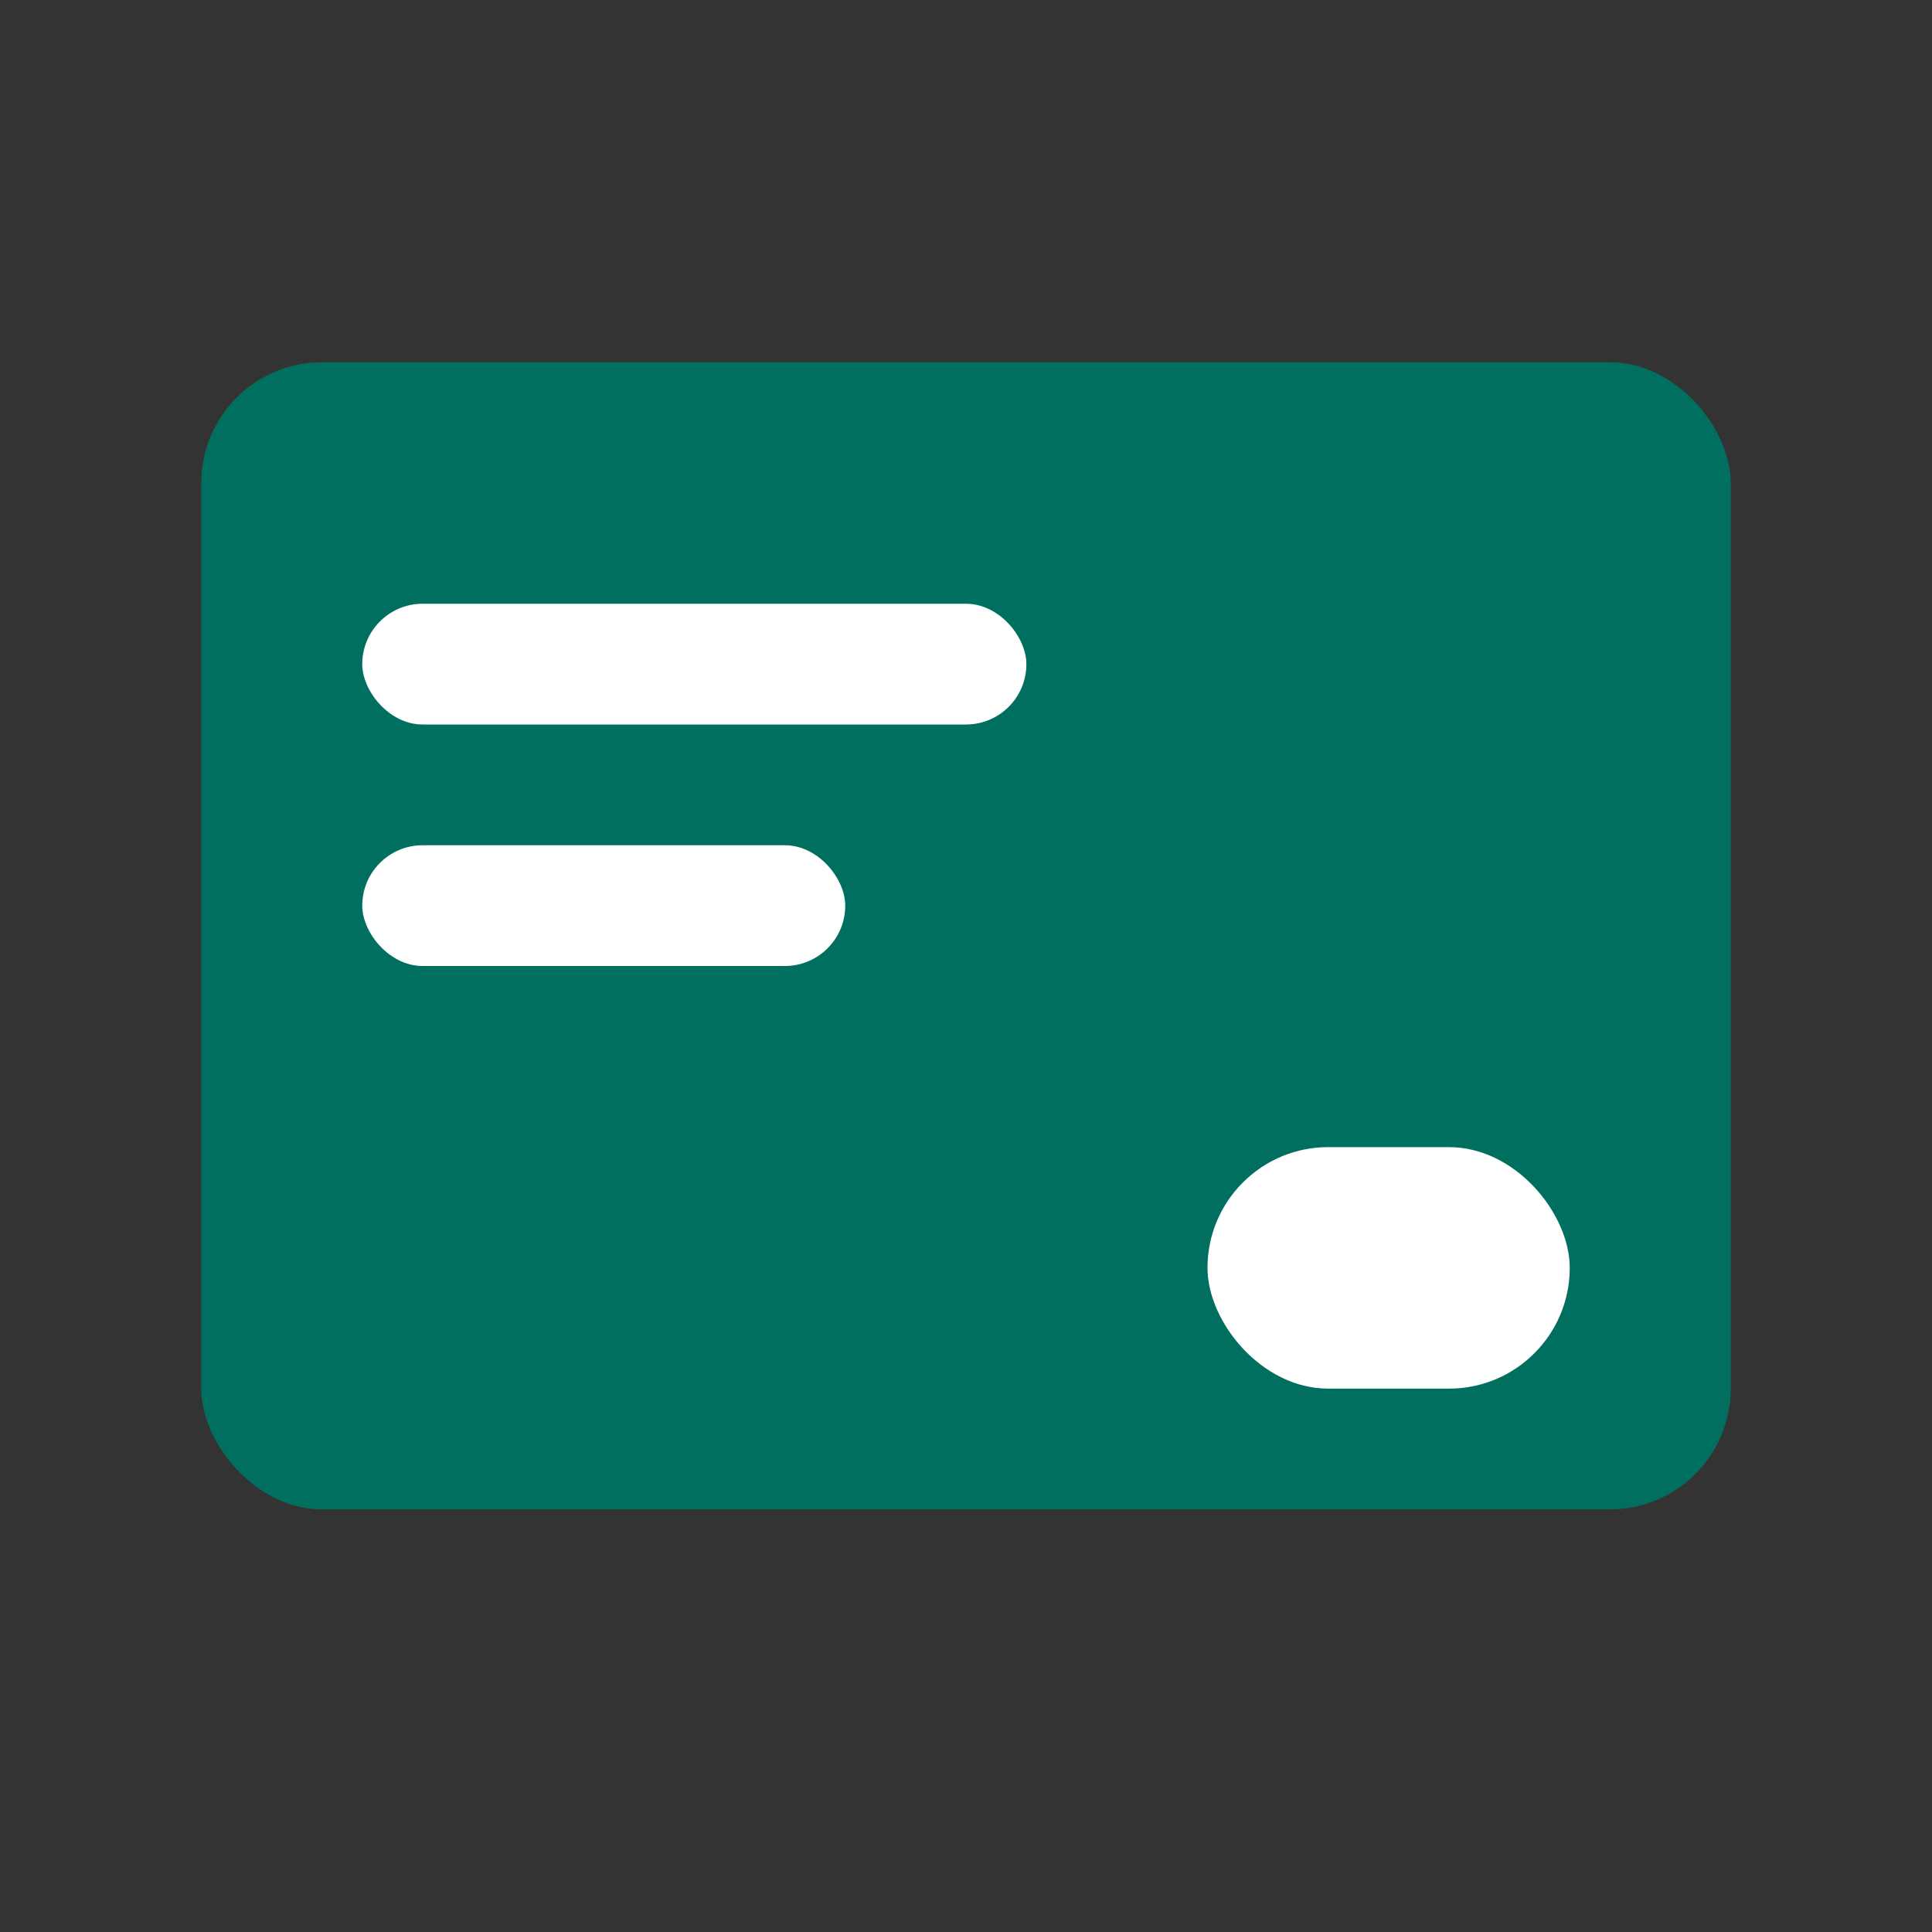
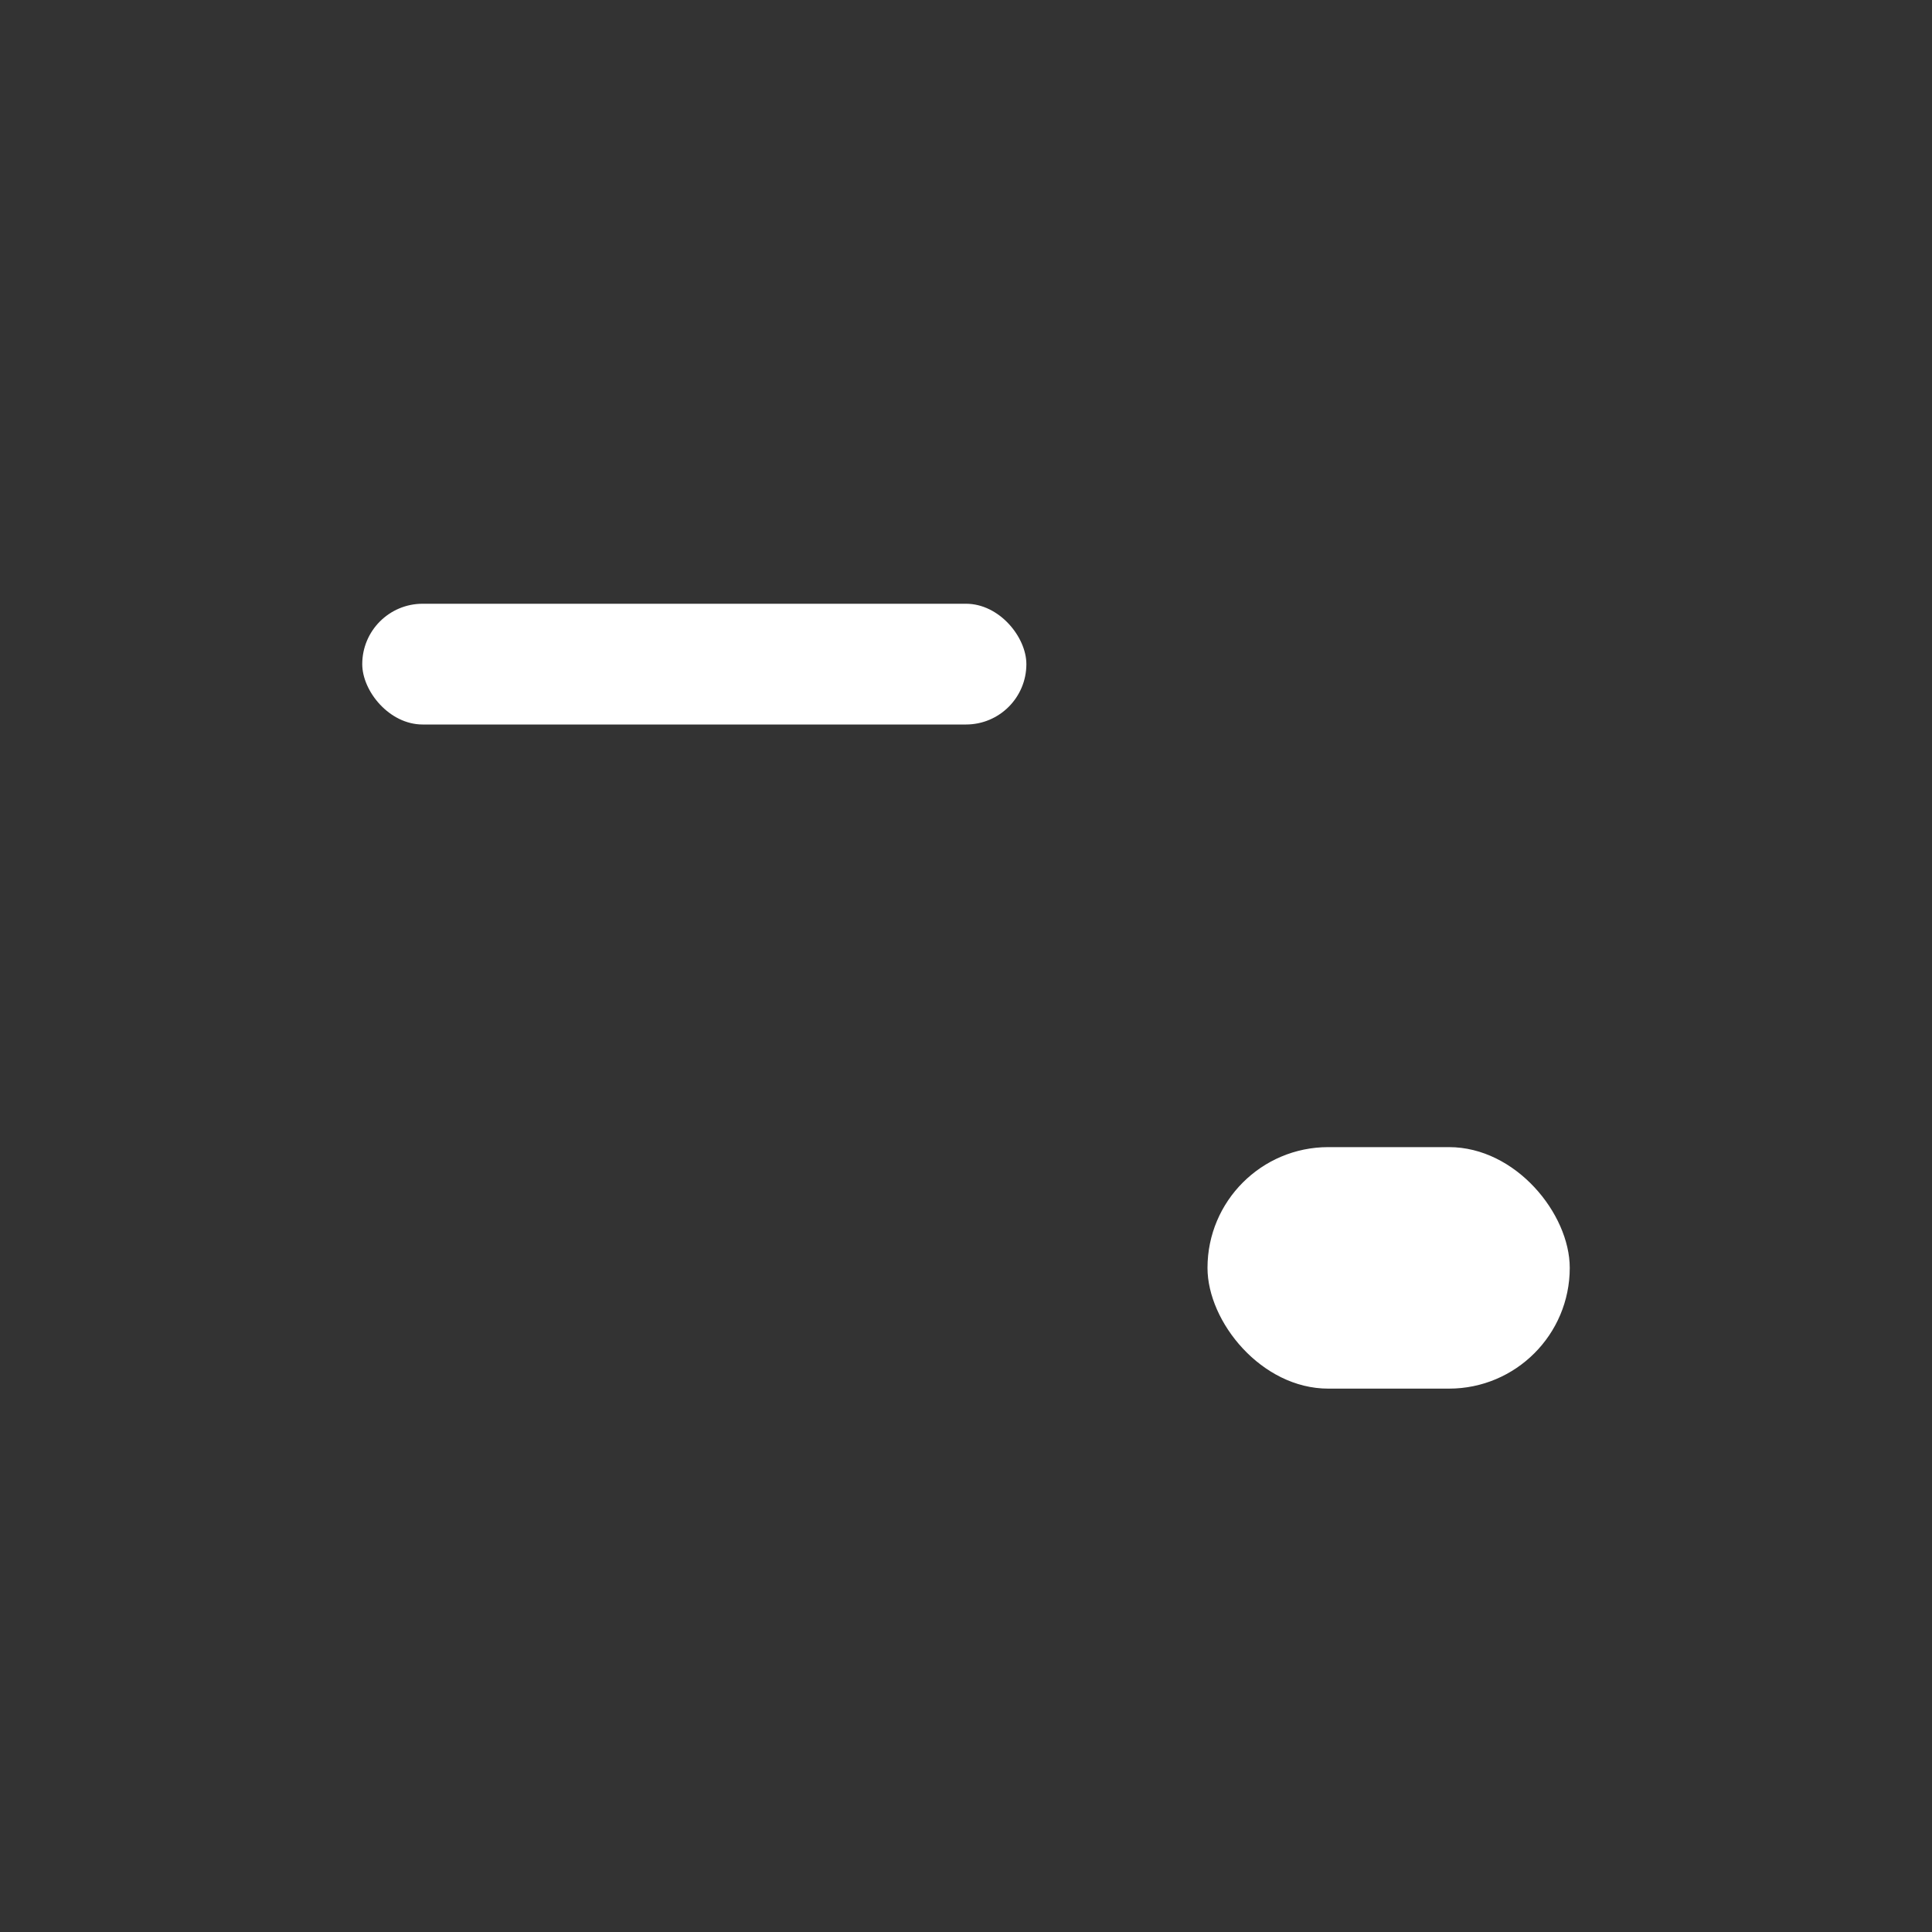
<svg xmlns="http://www.w3.org/2000/svg" width="32" height="32" viewBox="0 0 32 32" fill="none">
  <rect x="0" y="0" width="32" height="32" fill="#333333" stroke="none" />
-   <rect x="3.333" y="6" width="25.333" height="19" rx="2" fill="#006F60" />
  <rect x="6" y="10" width="11" height="2" rx="1" fill="white" />
-   <rect x="6" y="14" width="8" height="2" rx="1" fill="white" />
  <rect x="20" y="19" width="6" height="4" rx="2" fill="white" />
</svg>